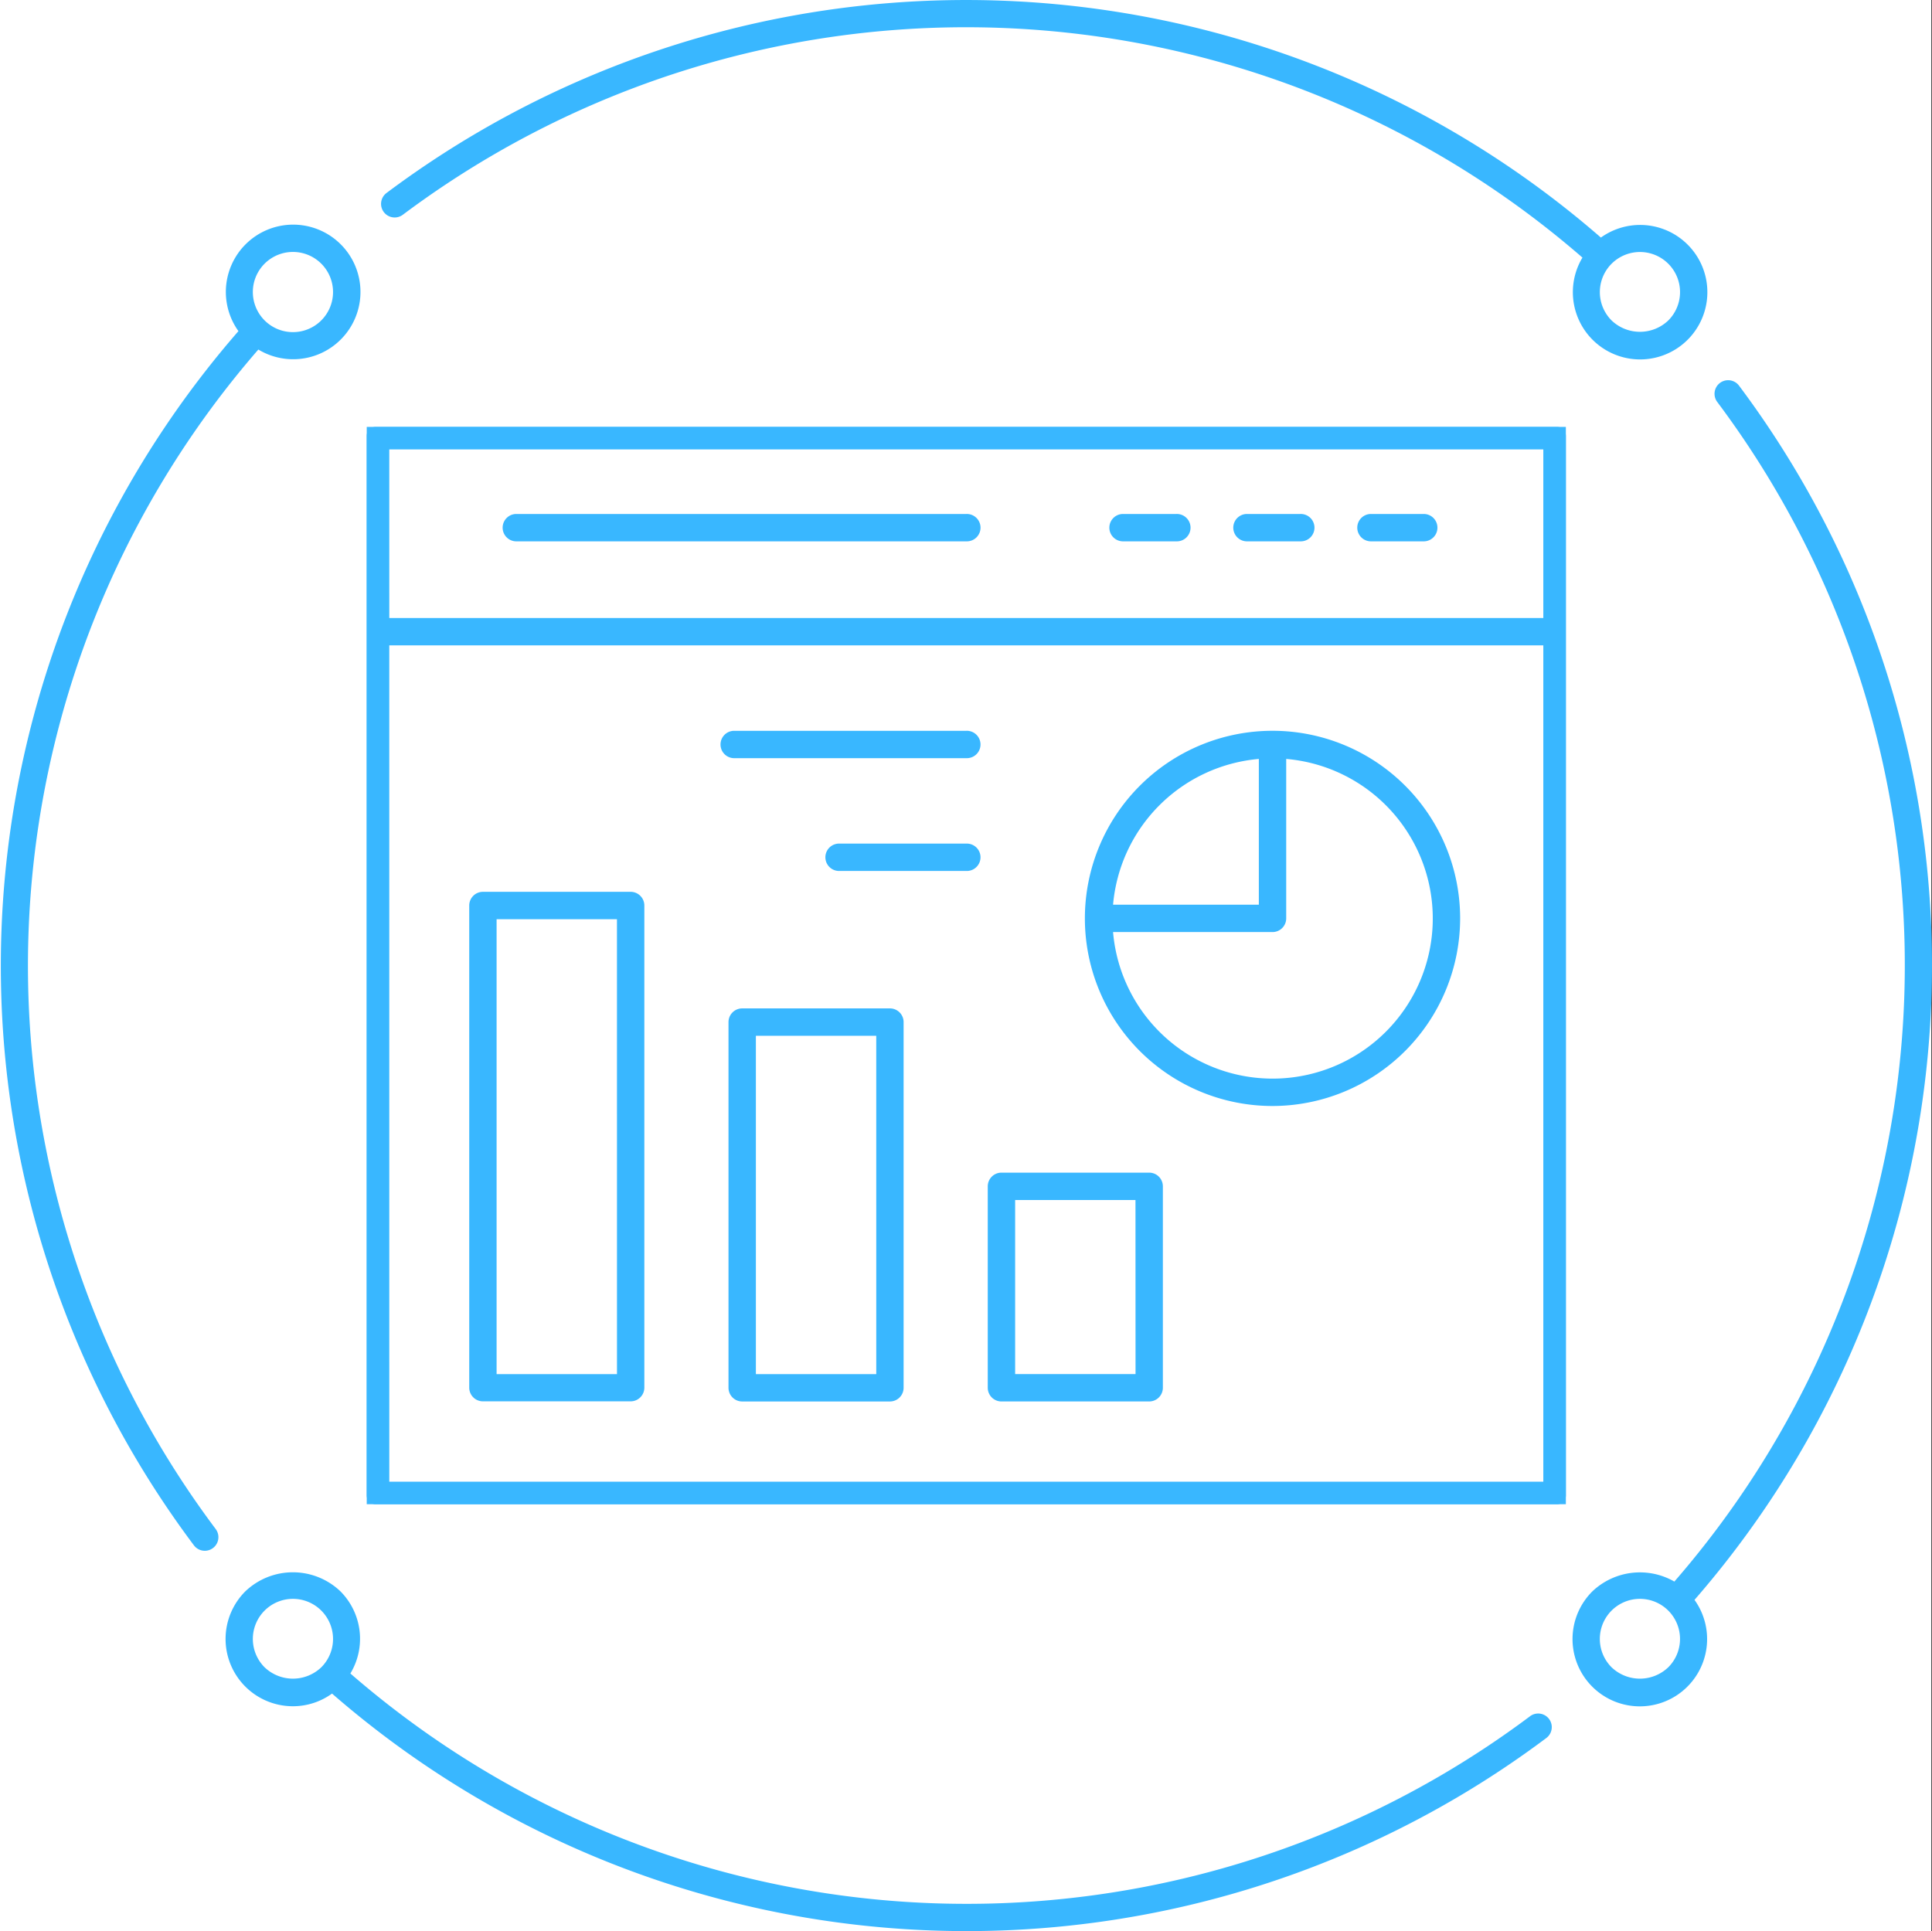
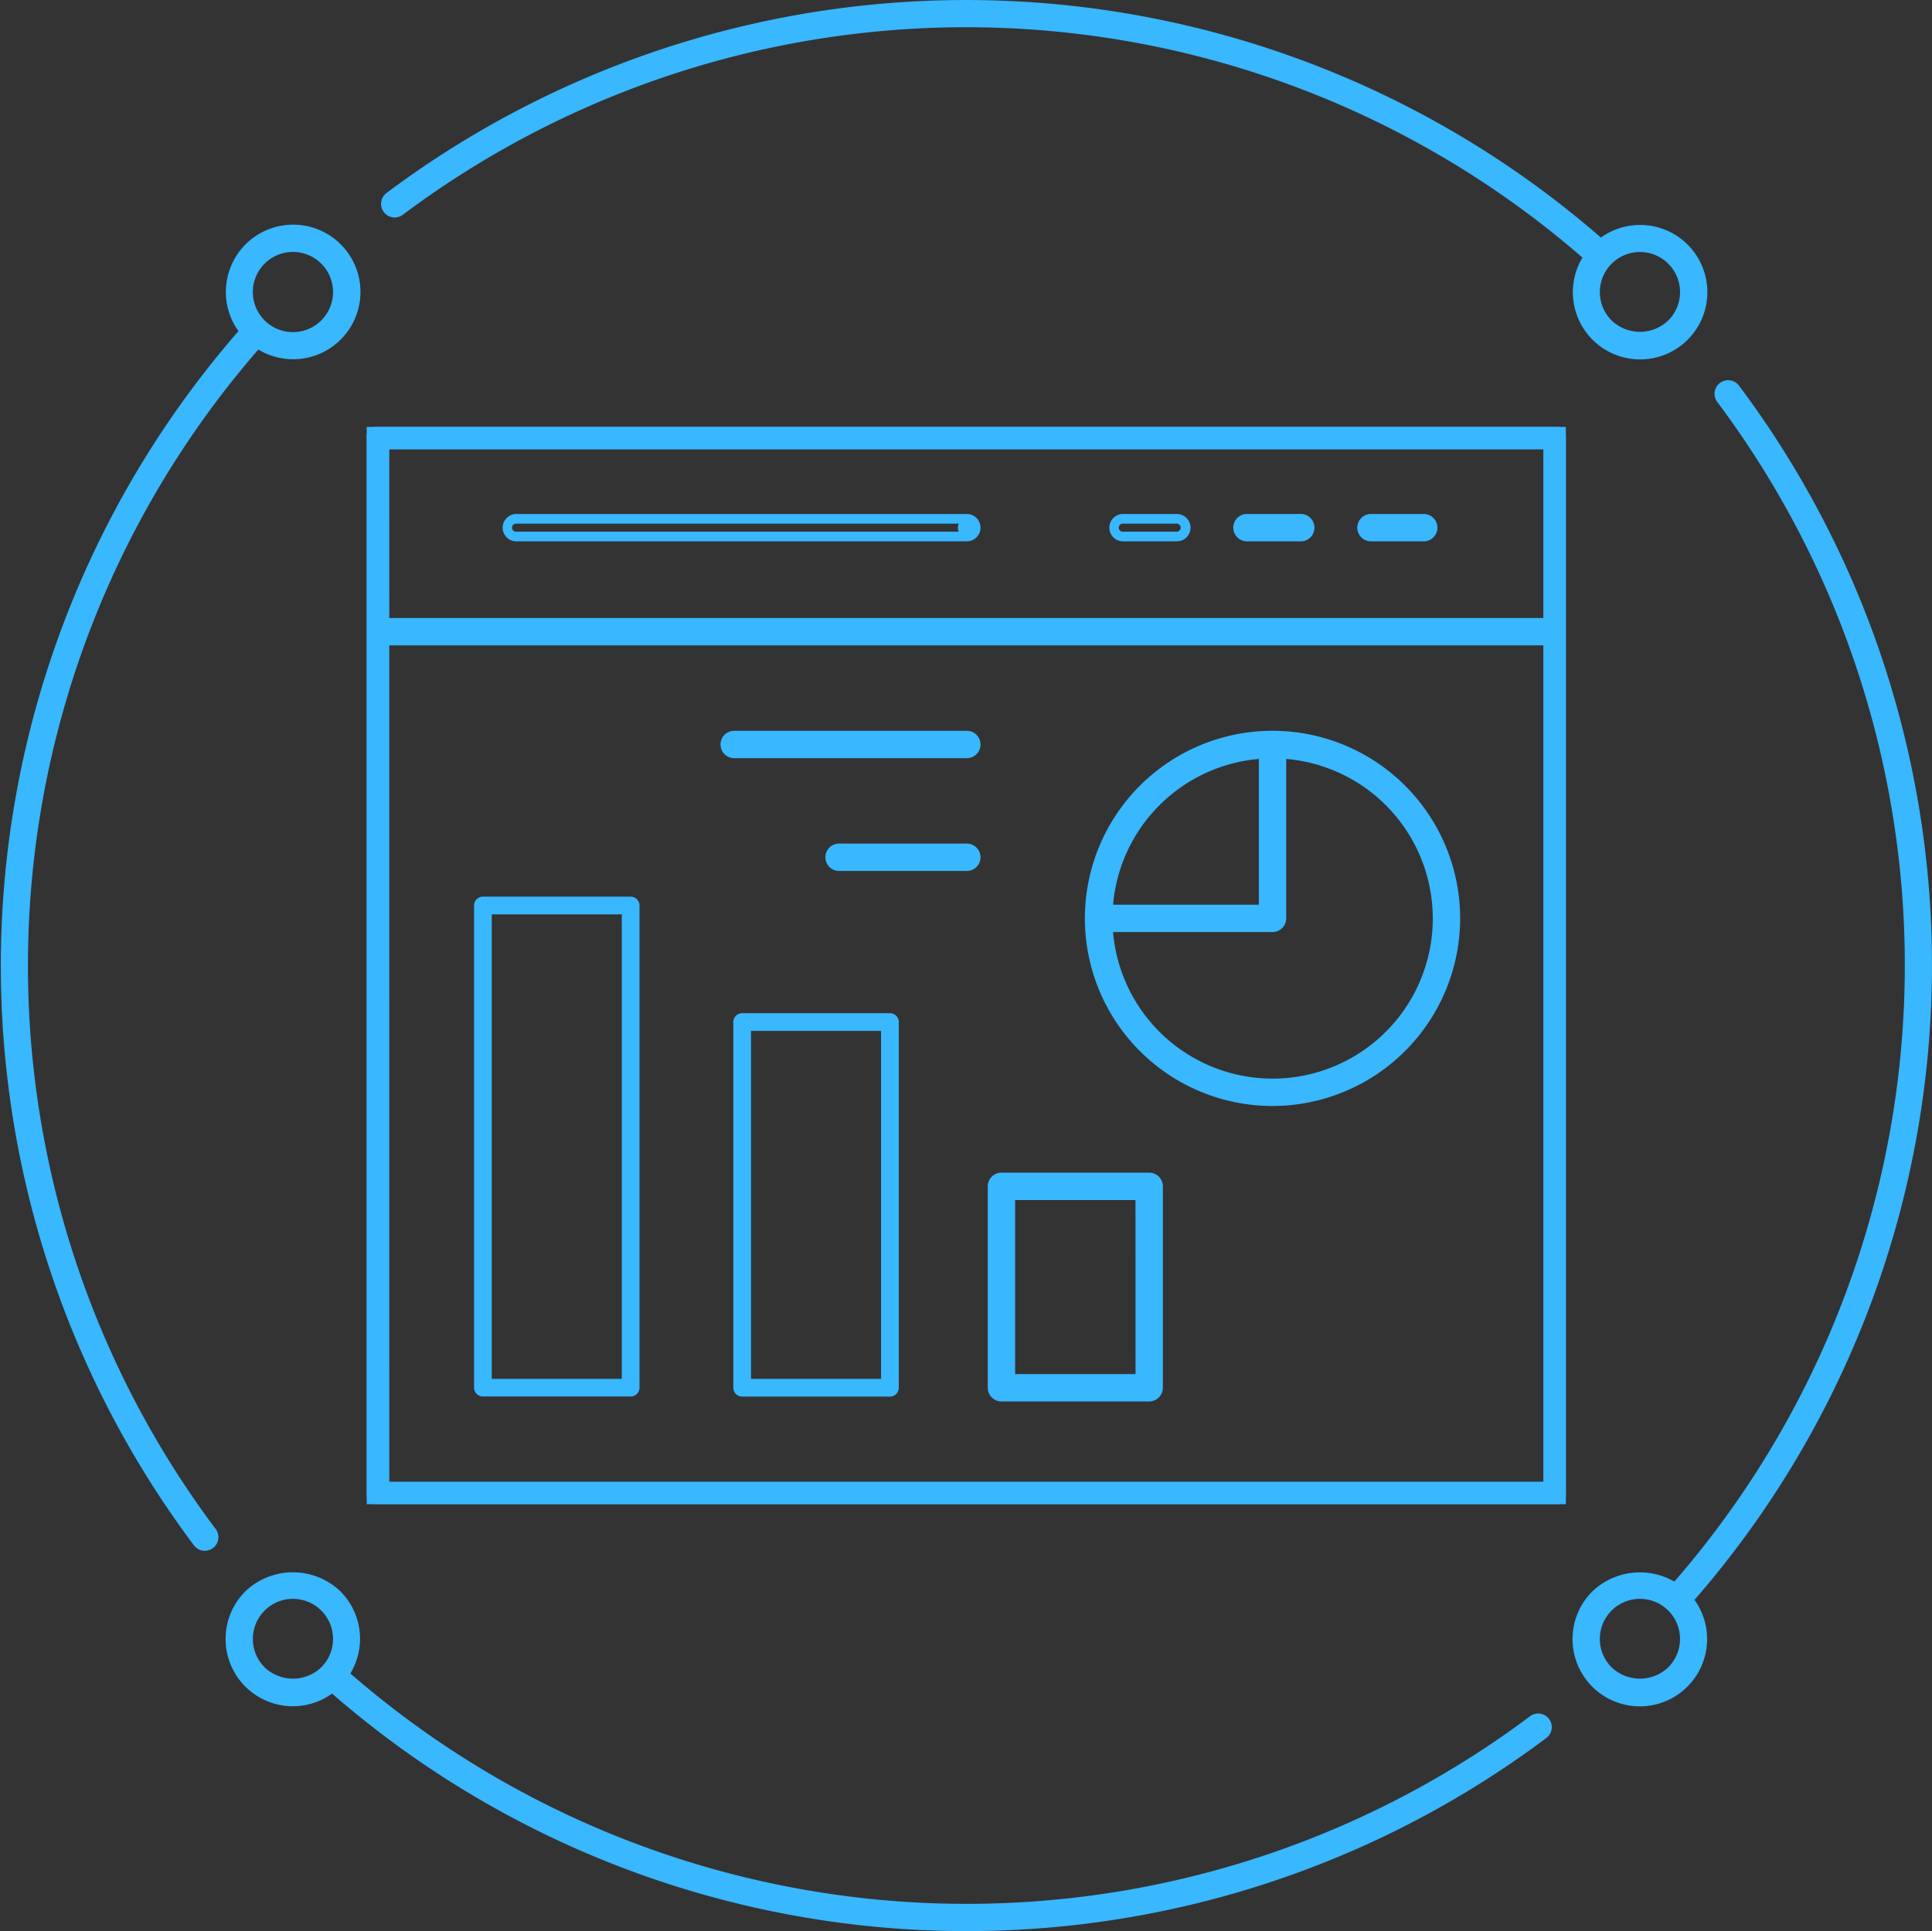
<svg xmlns="http://www.w3.org/2000/svg" width="100.035" height="100" viewBox="0 0 100.035 100">
  <rect x="0" y="0" width="100.035" height="100" fill="#333333" stroke="none" />
  <defs>
    <clipPath id="clip-path">
      <rect id="長方形_81932" data-name="長方形 81932" width="62.088" height="55.789" fill="#39b7ff" stroke="#39b7ff" stroke-width="0.5" />
    </clipPath>
    <clipPath id="clip-path-2">
      <rect id="長方形_81933" data-name="長方形 81933" width="99.993" height="100" fill="#39b7ff" />
    </clipPath>
  </defs>
  <g id="グループ_144346" data-name="グループ 144346" transform="translate(-385 -3360)">
-     <rect id="長方形_81934" data-name="長方形 81934" width="100" height="100" transform="translate(385 3360)" fill="#fff" />
    <g id="グループ_144344" data-name="グループ 144344" transform="translate(-5 -5)">
      <g id="グループ_144343" data-name="グループ 144343" transform="translate(390.042 3365)">
        <g id="グループ_144340" data-name="グループ 144340" transform="translate(18.947 22.105)">
          <g id="グループ_144339" data-name="グループ 144339" transform="translate(0 0)" clip-path="url(#clip-path)">
            <path id="パス_170040" data-name="パス 170040" d="M62.088,55.328V.456A.458.458,0,0,0,61.63,0H.459A.458.458,0,0,0,0,.456V55.328a.458.458,0,0,0,.459.459H61.63a.458.458,0,0,0,.459-.459m-.917-45.183H.917V.914H61.171ZM.917,11.062H61.171V54.869H.917Z" transform="translate(0 0.003)" fill="#39b7ff" />
            <path id="パス_170040_-_アウトライン" data-name="パス 170040 - アウトライン" d="M61.63,56.036H.459a.709.709,0,0,1-.709-.709V.456A.71.71,0,0,1,.459-.253H61.63a.71.71,0,0,1,.709.709V55.328A.71.71,0,0,1,61.63,56.036ZM.459.247A.209.209,0,0,0,.25.456V55.328a.209.209,0,0,0,.209.209H61.63a.209.209,0,0,0,.209-.209V.456A.209.209,0,0,0,61.63.247ZM61.421,55.119H.667V10.812H61.421Zm-60.253-.5H60.921V11.312H1.167ZM61.421,10.395H.667V.664H61.421Zm-60.253-.5H60.921V1.164H1.167Z" transform="translate(0 0.003)" fill="#39b7ff" />
-             <path id="パス_170041" data-name="パス 170041" d="M281.081,184.957h23.326a.459.459,0,1,0,0-.917H281.081a.459.459,0,0,0,0,.917" transform="translate(-273.362 -179.279)" fill="#39b7ff" />
+             <path id="パス_170041" data-name="パス 170041" d="M281.081,184.957h23.326a.459.459,0,1,0,0-.917a.459.459,0,0,0,0,.917" transform="translate(-273.362 -179.279)" fill="#39b7ff" />
            <path id="パス_170041_-_アウトライン" data-name="パス 170041 - アウトライン" d="M304.406,185.207H281.081a.709.709,0,0,1,0-1.417h23.326a.709.709,0,1,1,0,1.417Zm-23.326-.917a.209.209,0,0,0,0,.417h23.326a.209.209,0,1,0,0-.417Z" transform="translate(-273.362 -179.279)" fill="#39b7ff" />
            <path id="パス_170042" data-name="パス 170042" d="M1991.511,184.957h2.786a.459.459,0,0,0,0-.917h-2.786a.459.459,0,0,0,0,.917" transform="translate(-1939.544 -179.279)" fill="#39b7ff" />
            <path id="パス_170042_-_アウトライン" data-name="パス 170042 - アウトライン" d="M1994.3,185.207h-2.786a.709.709,0,0,1,0-1.417h2.786a.709.709,0,0,1,0,1.417Zm-2.786-.917a.209.209,0,0,0,0,.417h2.786a.209.209,0,0,0,0-.417Z" transform="translate(-1939.544 -179.279)" fill="#39b7ff" />
            <path id="パス_170043" data-name="パス 170043" d="M1743.478,184.957h2.786a.459.459,0,1,0,0-.917h-2.786a.459.459,0,0,0,0,.917" transform="translate(-1697.927 -179.279)" fill="#39b7ff" />
            <path id="パス_170043_-_アウトライン" data-name="パス 170043 - アウトライン" d="M1746.263,185.207h-2.786a.709.709,0,0,1,0-1.417h2.786a.709.709,0,1,1,0,1.417Zm-2.786-.917a.209.209,0,0,0,0,.417h2.786a.209.209,0,1,0,0-.417Z" transform="translate(-1697.927 -179.279)" fill="#39b7ff" />
-             <path id="パス_170044" data-name="パス 170044" d="M1495.444,184.957h2.786a.459.459,0,1,0,0-.917h-2.786a.459.459,0,0,0,0,.917" transform="translate(-1456.31 -179.279)" fill="#39b7ff" />
            <path id="パス_170044_-_アウトライン" data-name="パス 170044 - アウトライン" d="M1498.229,185.207h-2.786a.709.709,0,0,1,0-1.417h2.786a.709.709,0,1,1,0,1.417Zm-2.786-.917a.209.209,0,0,0,0,.417h2.786a.209.209,0,1,0,0-.417Z" transform="translate(-1456.31 -179.279)" fill="#39b7ff" />
            <path id="パス_170045" data-name="パス 170045" d="M729.214,618.05H717.17a.459.459,0,0,0,0,.917h12.044a.459.459,0,1,0,0-.917" transform="translate(-698.17 -602.061)" fill="#39b7ff" />
            <path id="パス_170045_-_アウトライン" data-name="パス 170045 - アウトライン" d="M729.214,619.217H717.17a.709.709,0,0,1,0-1.417h12.044a.709.709,0,1,1,0,1.417ZM717.17,618.3a.209.209,0,0,0,0,.417h12.044a.209.209,0,1,0,0-.417Z" transform="translate(-698.17 -602.061)" fill="#39b7ff" />
            <path id="パス_170046" data-name="パス 170046" d="M933.682,843.845h-6.614a.459.459,0,0,0,0,.917h6.614a.459.459,0,1,0,0-.917" transform="translate(-902.638 -822.015)" fill="#39b7ff" />
            <path id="パス_170046_-_アウトライン" data-name="パス 170046 - アウトライン" d="M933.682,845.012h-6.614a.709.709,0,0,1,0-1.417h6.614a.709.709,0,1,1,0,1.417Zm-6.614-.917a.209.209,0,0,0,0,.417h6.614a.209.209,0,1,0,0-.417Z" transform="translate(-902.638 -822.015)" fill="#39b7ff" />
            <path id="パス_170047" data-name="パス 170047" d="M1456.458,618a9.465,9.465,0,1,0,9.465,9.465,9.476,9.476,0,0,0-9.465-9.465m-.458.94v8.066h-8.066A8.546,8.546,0,0,1,1456,618.94m.458,17.072a8.552,8.552,0,0,1-8.524-8.089h8.524a.458.458,0,0,0,.459-.458V618.94a8.542,8.542,0,0,1-.459,17.072" transform="translate(-1409.559 -602.012)" fill="#39b7ff" />
            <path id="パス_170047_-_アウトライン" data-name="パス 170047 - アウトライン" d="M1456.458,637.18a9.715,9.715,0,1,1,9.715-9.715A9.726,9.726,0,0,1,1456.458,637.18Zm0-18.93a9.215,9.215,0,1,0,9.215,9.215A9.225,9.225,0,0,0,1456.458,618.25Zm0,18.012a8.791,8.791,0,0,1-8.774-8.325l-.014-.263h8.788a.209.209,0,0,0,.209-.208v-8.788l.263.014a8.792,8.792,0,0,1-.472,17.571Zm-8.256-8.089a8.292,8.292,0,1,0,8.965-8.965v8.257a.709.709,0,0,1-.709.708Zm8.048-.917h-8.579l.014-.263a8.8,8.8,0,0,1,8.3-8.3l.263-.014Zm-8.048-.5h7.548v-7.548a8.3,8.3,0,0,0-7.548,7.548Z" transform="translate(-1409.559 -602.012)" fill="#39b7ff" />
            <path id="パス_170048" data-name="パス 170048" d="M222.908,940.374h-7.649a.458.458,0,0,0-.459.459V965.8a.458.458,0,0,0,.459.459h7.649a.458.458,0,0,0,.459-.459V940.833a.458.458,0,0,0-.459-.459m-.459,24.972h-6.732V941.292h6.732Z" transform="translate(-209.243 -916.047)" fill="#39b7ff" />
-             <path id="パス_170048_-_アウトライン" data-name="パス 170048 - アウトライン" d="M215.259,940.124h7.649a.71.71,0,0,1,.709.709V965.8a.71.71,0,0,1-.709.709h-7.649a.71.71,0,0,1-.709-.709V940.833A.71.71,0,0,1,215.259,940.124Zm7.649,25.89a.209.209,0,0,0,.209-.209V940.833a.209.209,0,0,0-.209-.209h-7.649a.209.209,0,0,0-.209.209V965.8a.209.209,0,0,0,.209.209Zm-7.441-24.972H222.7V965.6h-7.232Zm6.732.5h-6.232V965.1H222.2Z" transform="translate(-209.243 -916.047)" fill="#39b7ff" />
            <path id="パス_170049" data-name="パス 170049" d="M741.807,1173.648h-7.649a.458.458,0,0,0-.459.459v18.937a.458.458,0,0,0,.459.459h7.649a.458.458,0,0,0,.459-.459v-18.937a.458.458,0,0,0-.459-.459m-.459,18.937h-6.732v-18.02h6.732Z" transform="translate(-714.718 -1143.286)" fill="#39b7ff" />
-             <path id="パス_170049_-_アウトライン" data-name="パス 170049 - アウトライン" d="M734.158,1173.4h7.649a.709.709,0,0,1,.709.709v18.937a.71.71,0,0,1-.709.709h-7.649a.71.71,0,0,1-.709-.709v-18.937A.71.71,0,0,1,734.158,1173.4Zm7.649,19.855a.209.209,0,0,0,.209-.209v-18.937a.209.209,0,0,0-.209-.209h-7.649a.209.209,0,0,0-.209.209v18.937a.209.209,0,0,0,.209.209Zm-7.44-18.937H741.6v18.52h-7.232Zm6.732.5h-6.232v17.52H741.1Z" transform="translate(-714.718 -1143.286)" fill="#39b7ff" />
            <path id="パス_170050" data-name="パス 170050" d="M1260.706,1502.461h-7.649a.458.458,0,0,0-.459.459v10.431a.458.458,0,0,0,.459.459h7.649a.458.458,0,0,0,.459-.459V1502.92a.458.458,0,0,0-.459-.459m-.459,10.431h-6.731v-9.513h6.731Z" transform="translate(-1220.193 -1463.592)" fill="#39b7ff" />
            <path id="パス_170050_-_アウトライン" data-name="パス 170050 - アウトライン" d="M1253.057,1502.211h7.649a.71.71,0,0,1,.709.709v10.431a.71.71,0,0,1-.709.709h-7.649a.71.71,0,0,1-.709-.709V1502.92A.71.71,0,0,1,1253.057,1502.211Zm7.649,11.349a.209.209,0,0,0,.209-.209V1502.92a.209.209,0,0,0-.209-.209h-7.649a.209.209,0,0,0-.209.209v10.431a.209.209,0,0,0,.209.209Zm-7.44-10.431h7.231v10.013h-7.231Zm6.731.5h-6.231v9.013H1260Z" transform="translate(-1220.193 -1463.592)" fill="#39b7ff" />
          </g>
        </g>
        <g id="グループ_144342" data-name="グループ 144342">
          <g id="グループ_144341" data-name="グループ 144341" clip-path="url(#clip-path-2)">
            <path id="パス_170051" data-name="パス 170051" d="M79.178,88.876A48.648,48.648,0,0,1,18.1,86.66a3.48,3.48,0,0,0-.513-4.252,3.565,3.565,0,0,0-4.928,0,3.484,3.484,0,0,0,2.464,5.948A3.45,3.45,0,0,0,17.15,87.7,50.043,50.043,0,0,0,80.025,90a.7.7,0,1,0-.847-1.125M13.658,86.339a2.076,2.076,0,1,1,2.936,0,2.126,2.126,0,0,1-2.936,0M90,19.969a.7.7,0,1,0-1.125.848A48.655,48.655,0,0,1,86.653,81.9a3.576,3.576,0,0,0-4.246.508,3.484,3.484,0,1,0,5.289.44A50.071,50.071,0,0,0,90,19.969m-3.663,66.37a2.124,2.124,0,0,1-2.935,0h0a2.076,2.076,0,1,1,2.936,0M20.817,11.12a48.655,48.655,0,0,1,61.077,2.219,3.482,3.482,0,1,0,.955-1.037A50.061,50.061,0,0,0,19.969,9.995a.7.7,0,1,0,.848,1.125m65.522,2.538a2.076,2.076,0,0,1,0,2.936,2.126,2.126,0,0,1-2.936,0,2.076,2.076,0,1,1,2.936-2.936m-73,4.445a3.485,3.485,0,1,0-1.035-.956A50.045,50.045,0,0,0,10,80.025a.7.7,0,1,0,1.125-.847A48.634,48.634,0,0,1,13.335,18.1m.323-4.445a2.076,2.076,0,1,1-.608,1.468,2.068,2.068,0,0,1,.608-1.468" transform="translate(0 0)" fill="#39b7ff" />
          </g>
        </g>
      </g>
    </g>
  </g>
</svg>